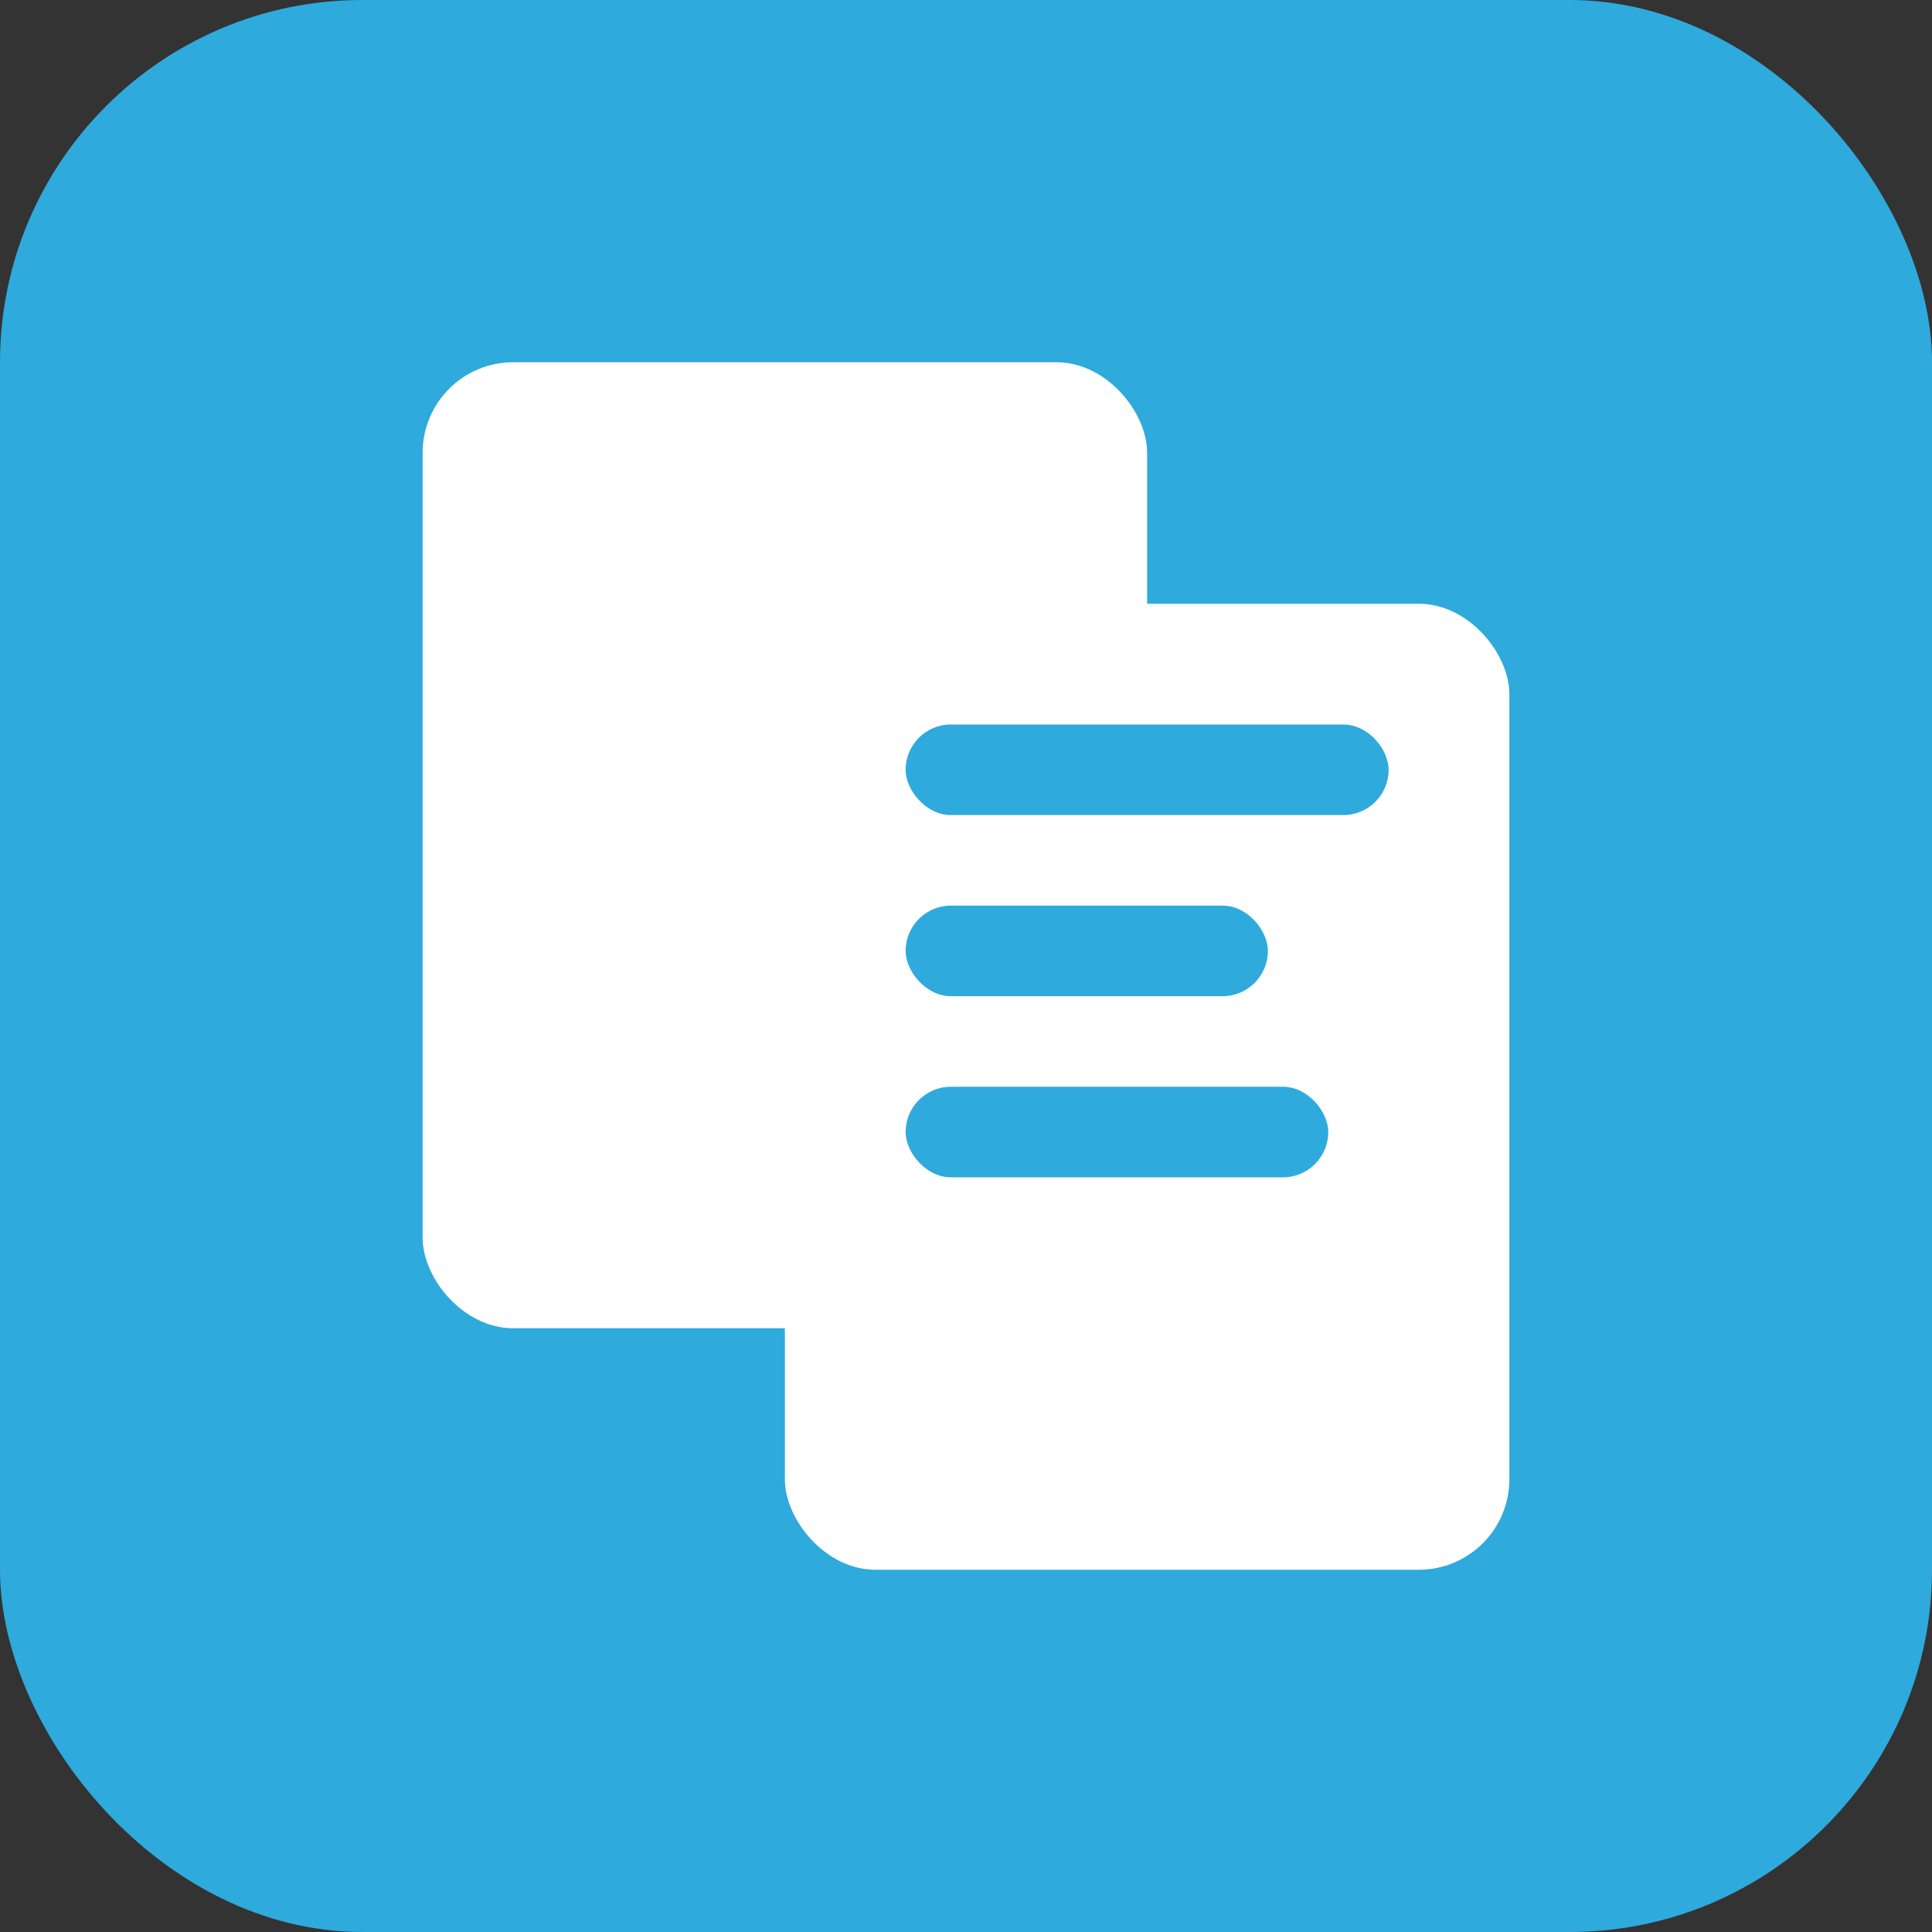
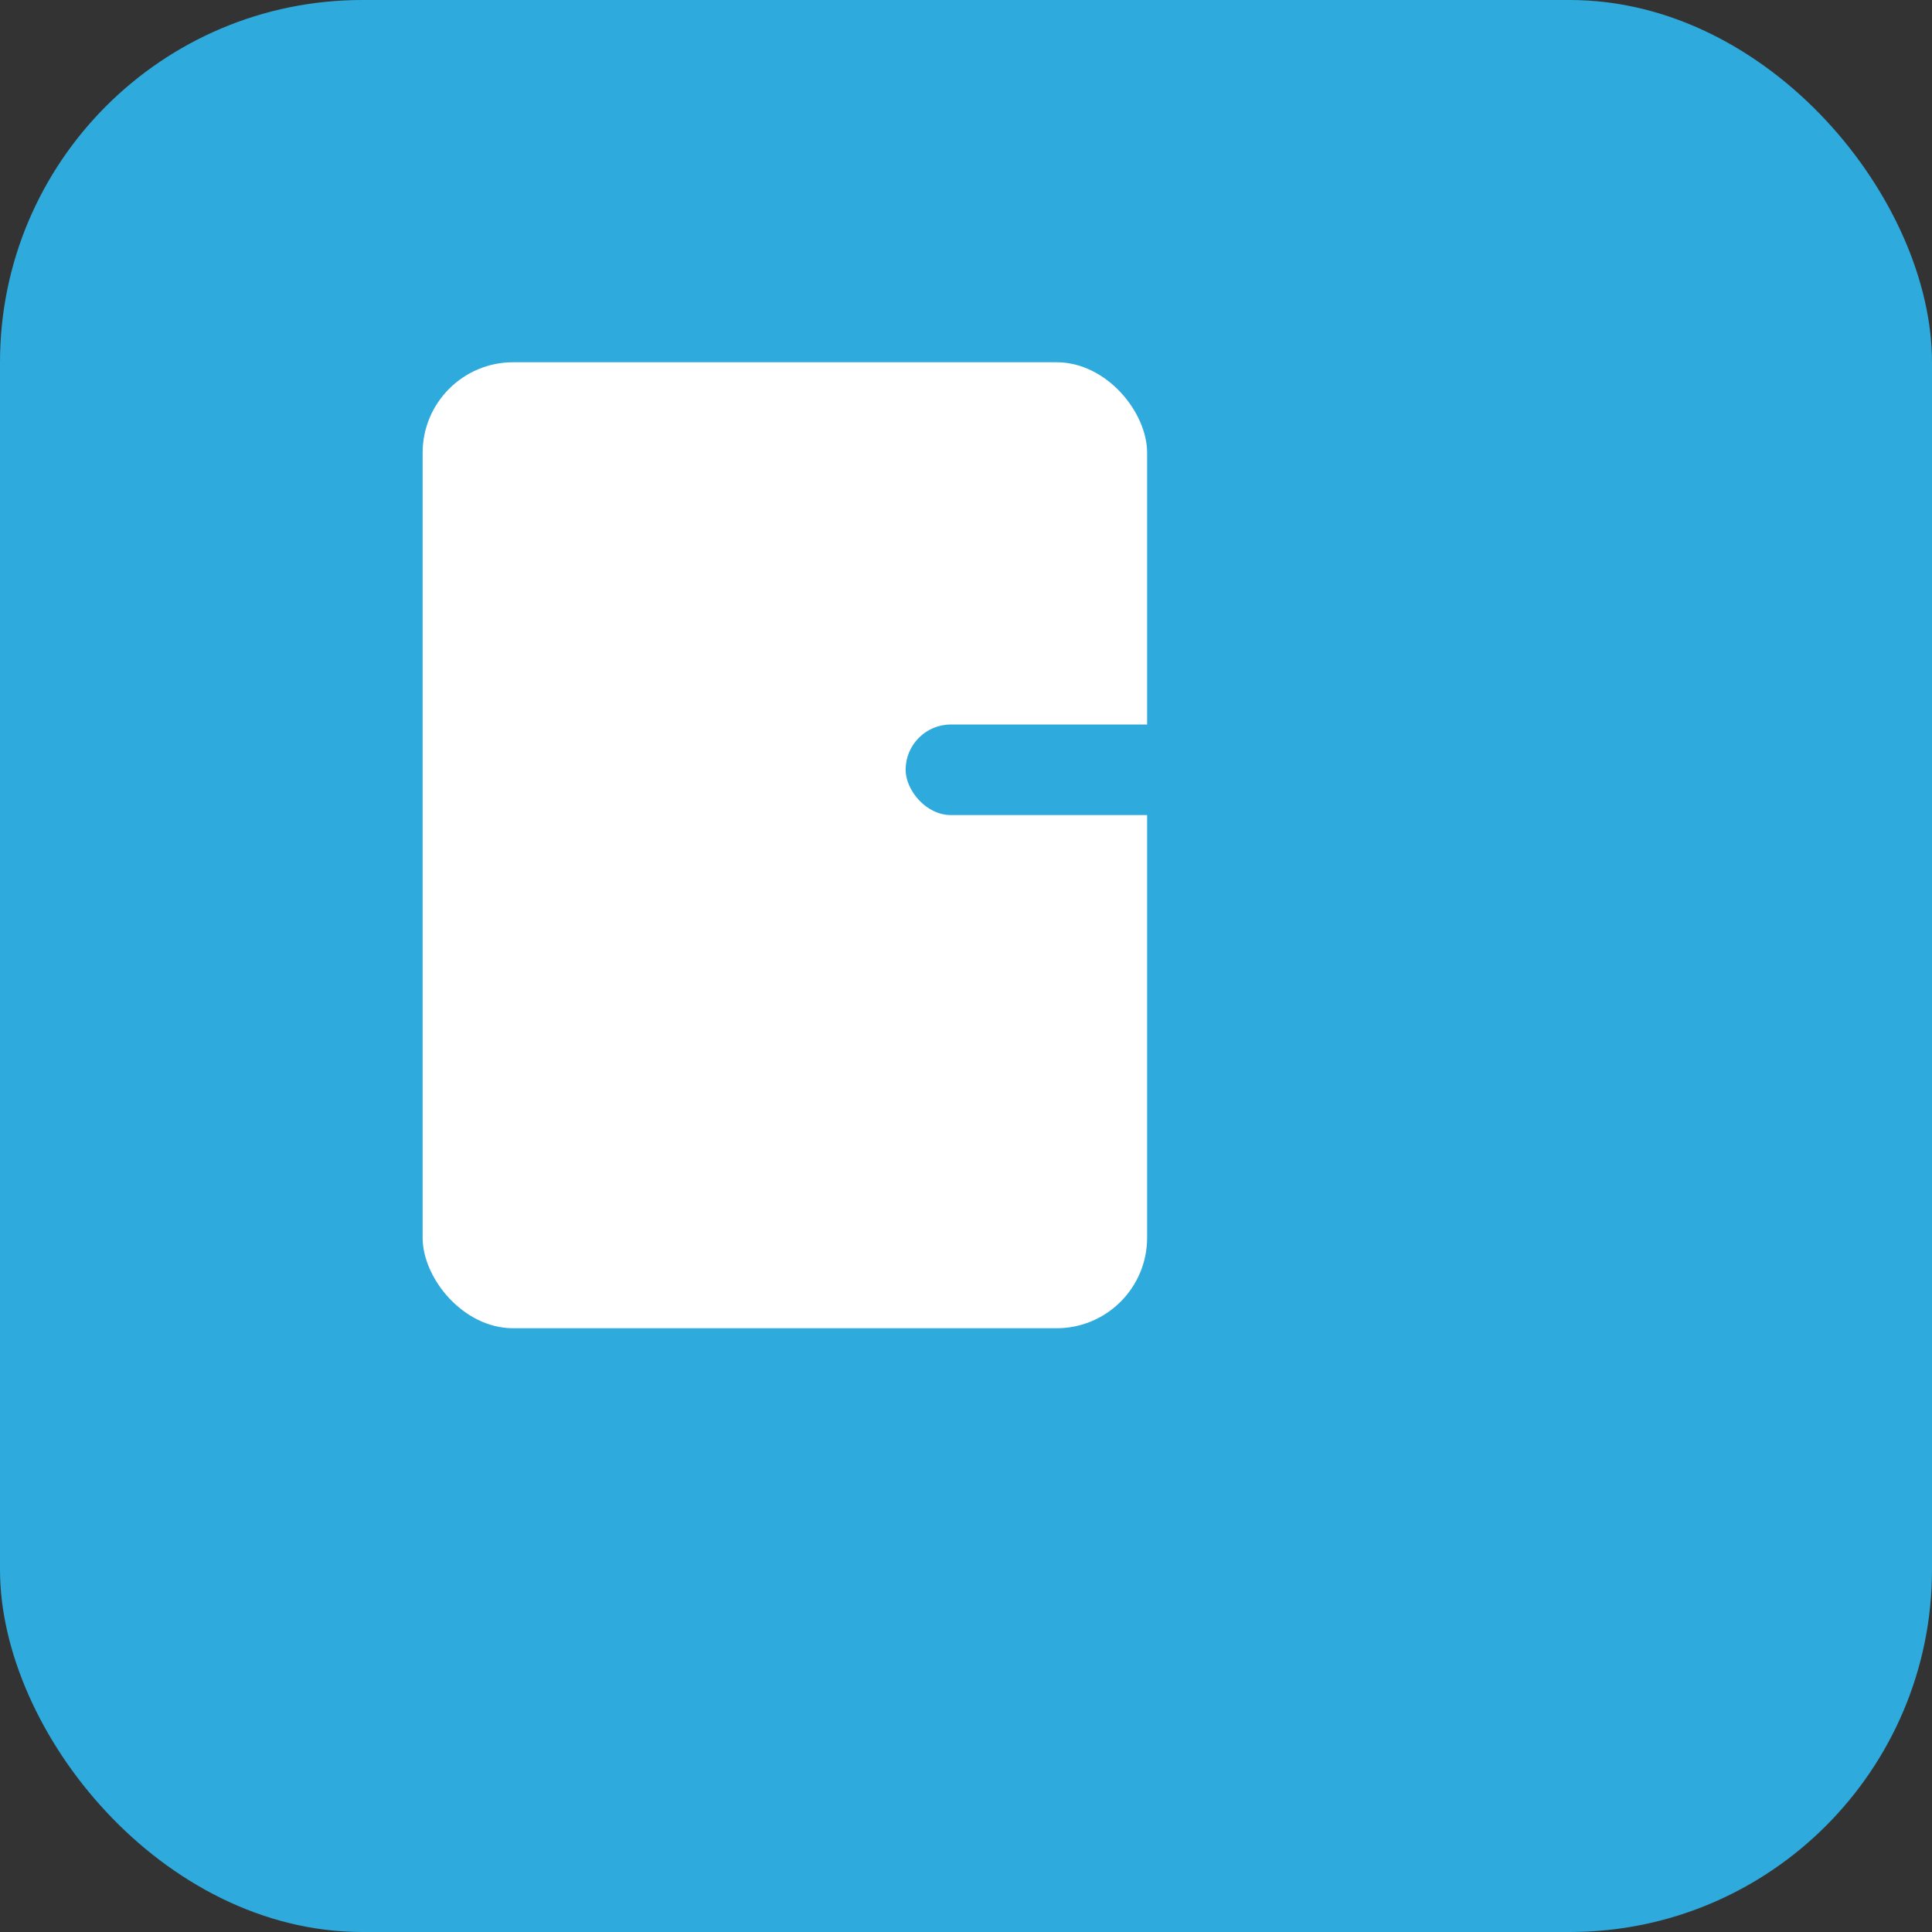
<svg xmlns="http://www.w3.org/2000/svg" viewBox="0 0 32 32">
  <rect x="0" y="0" width="32" height="32" fill="#333333" stroke="none" />
  <rect width="32" height="32" rx="6" fill="#2EAADC" />
  <g fill="white">
    <rect x="7" y="6" width="12" height="16" rx="1.5" />
-     <rect x="13" y="10" width="12" height="16" rx="1.5" />
  </g>
  <rect x="15" y="12" width="8" height="1.5" rx="0.75" fill="#2EAADC" />
-   <rect x="15" y="15" width="6" height="1.5" rx="0.75" fill="#2EAADC" />
-   <rect x="15" y="18" width="7" height="1.5" rx="0.75" fill="#2EAADC" />
</svg>